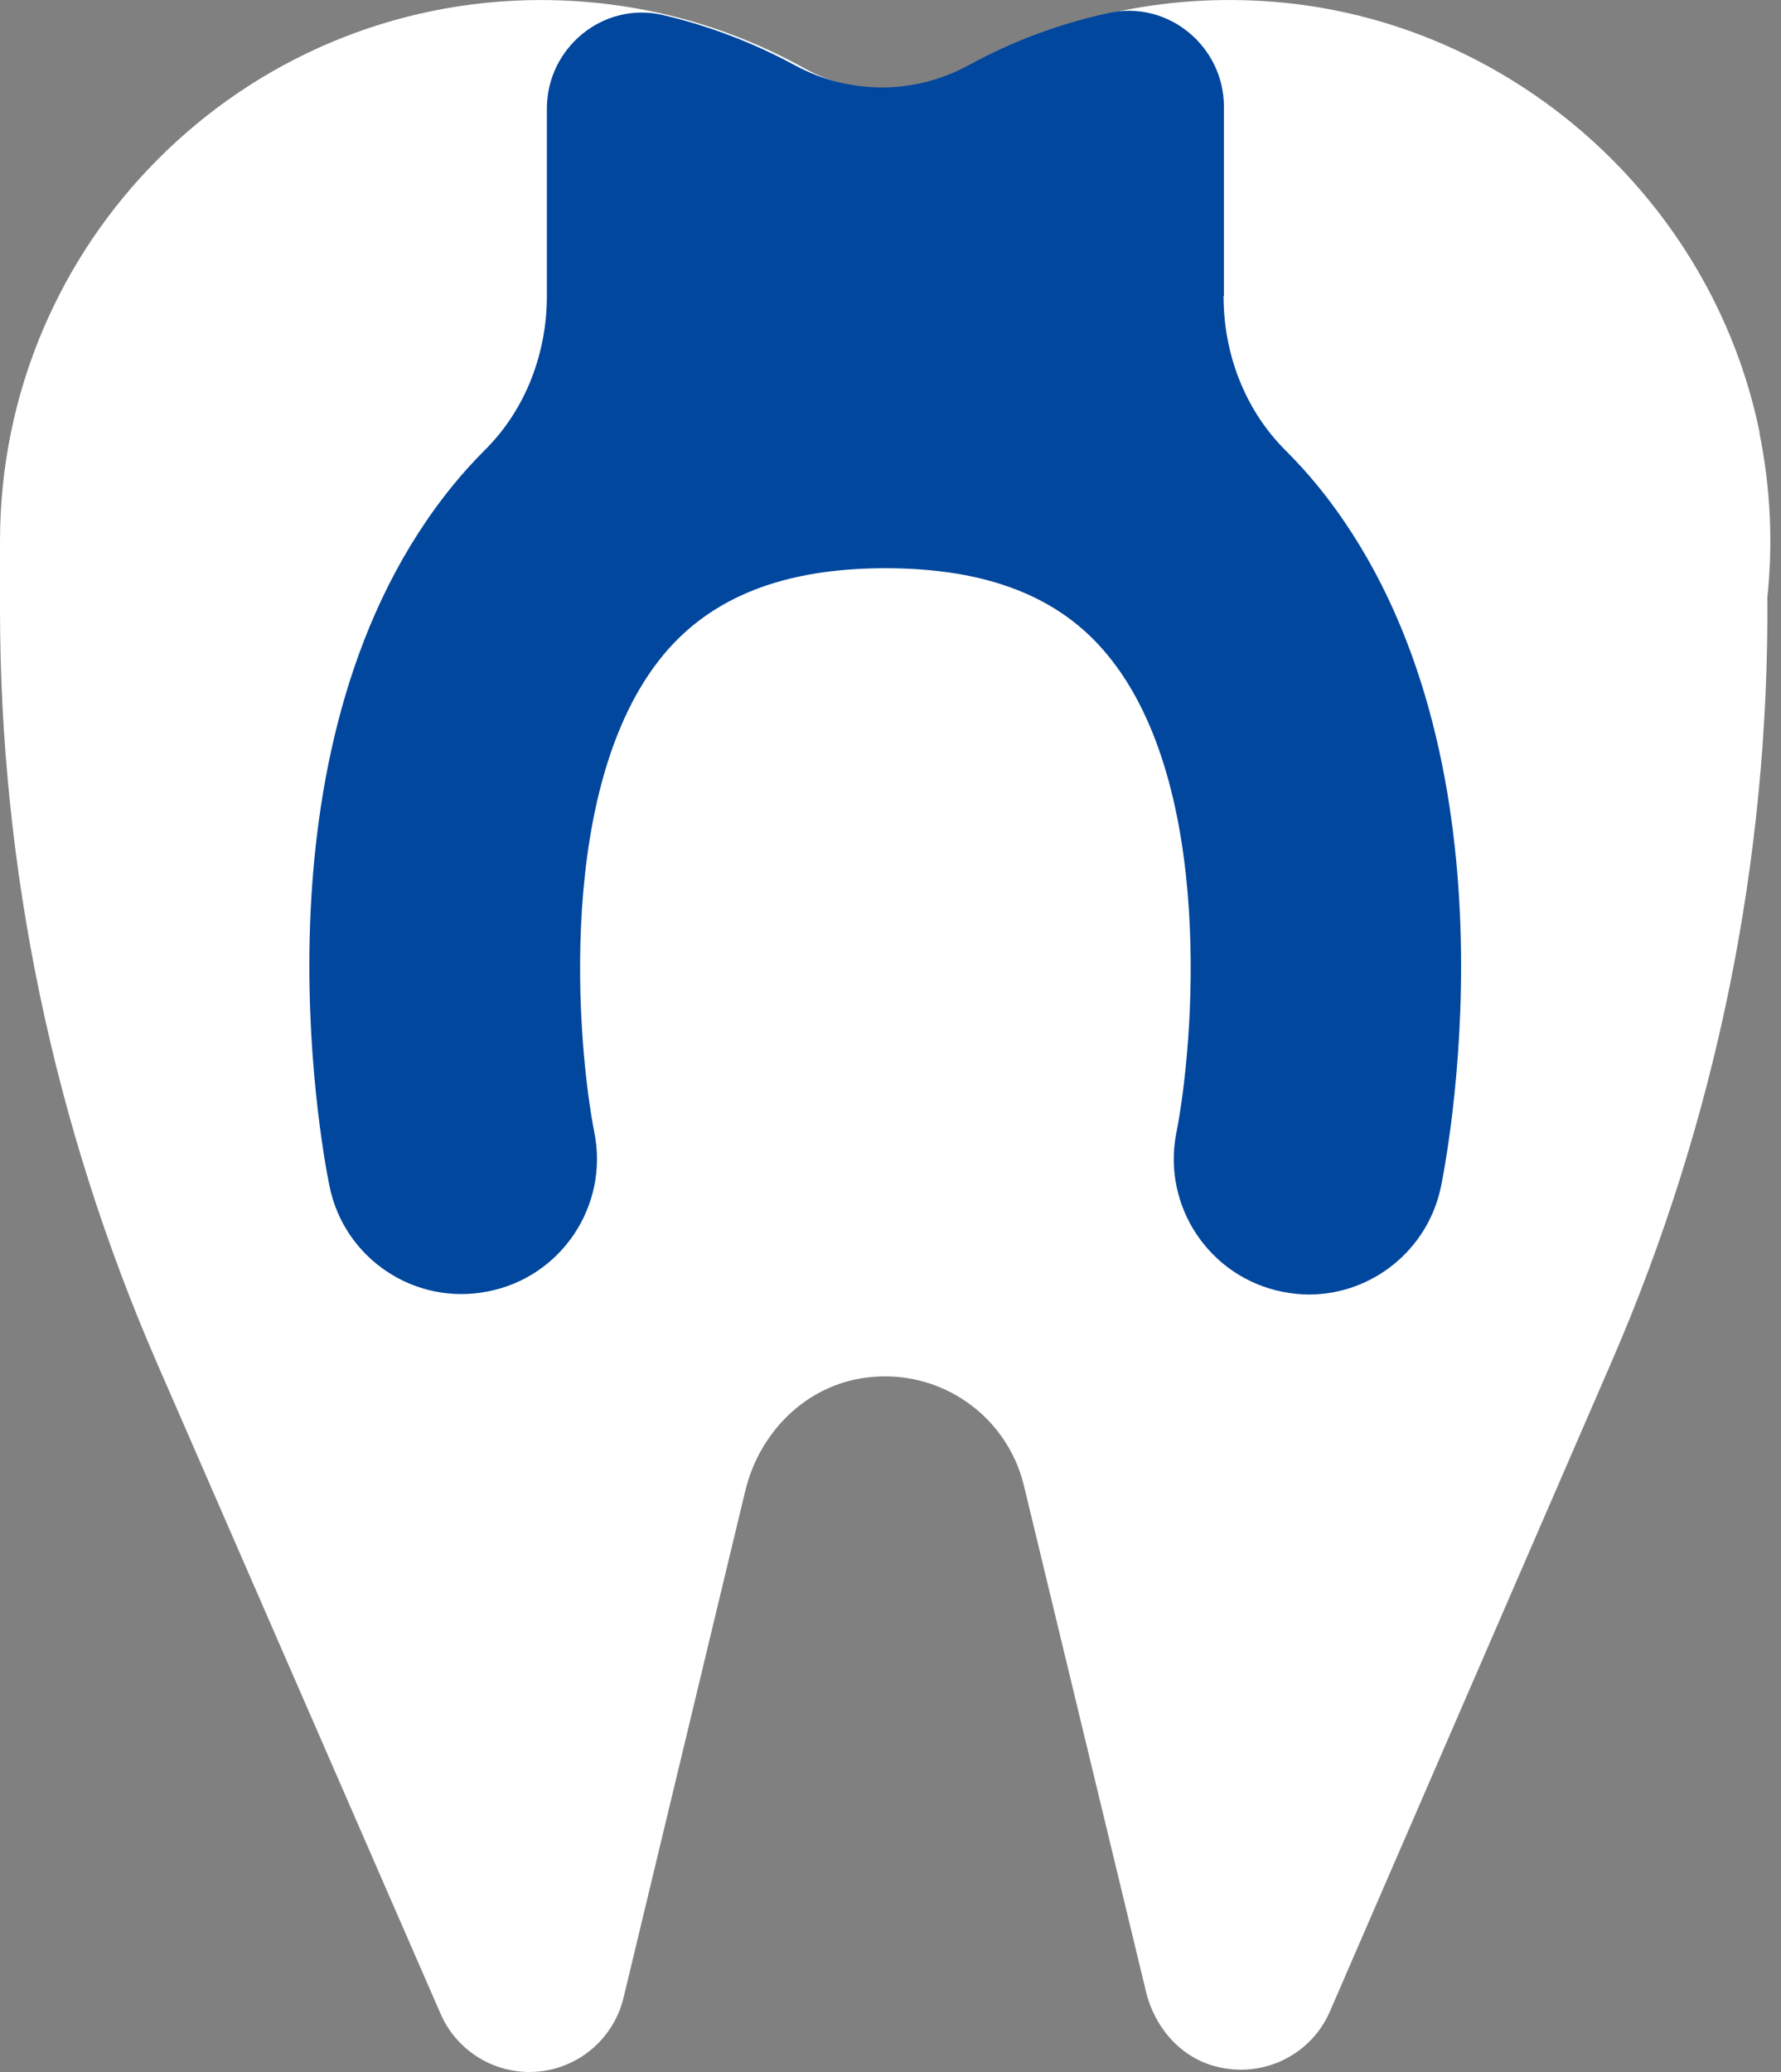
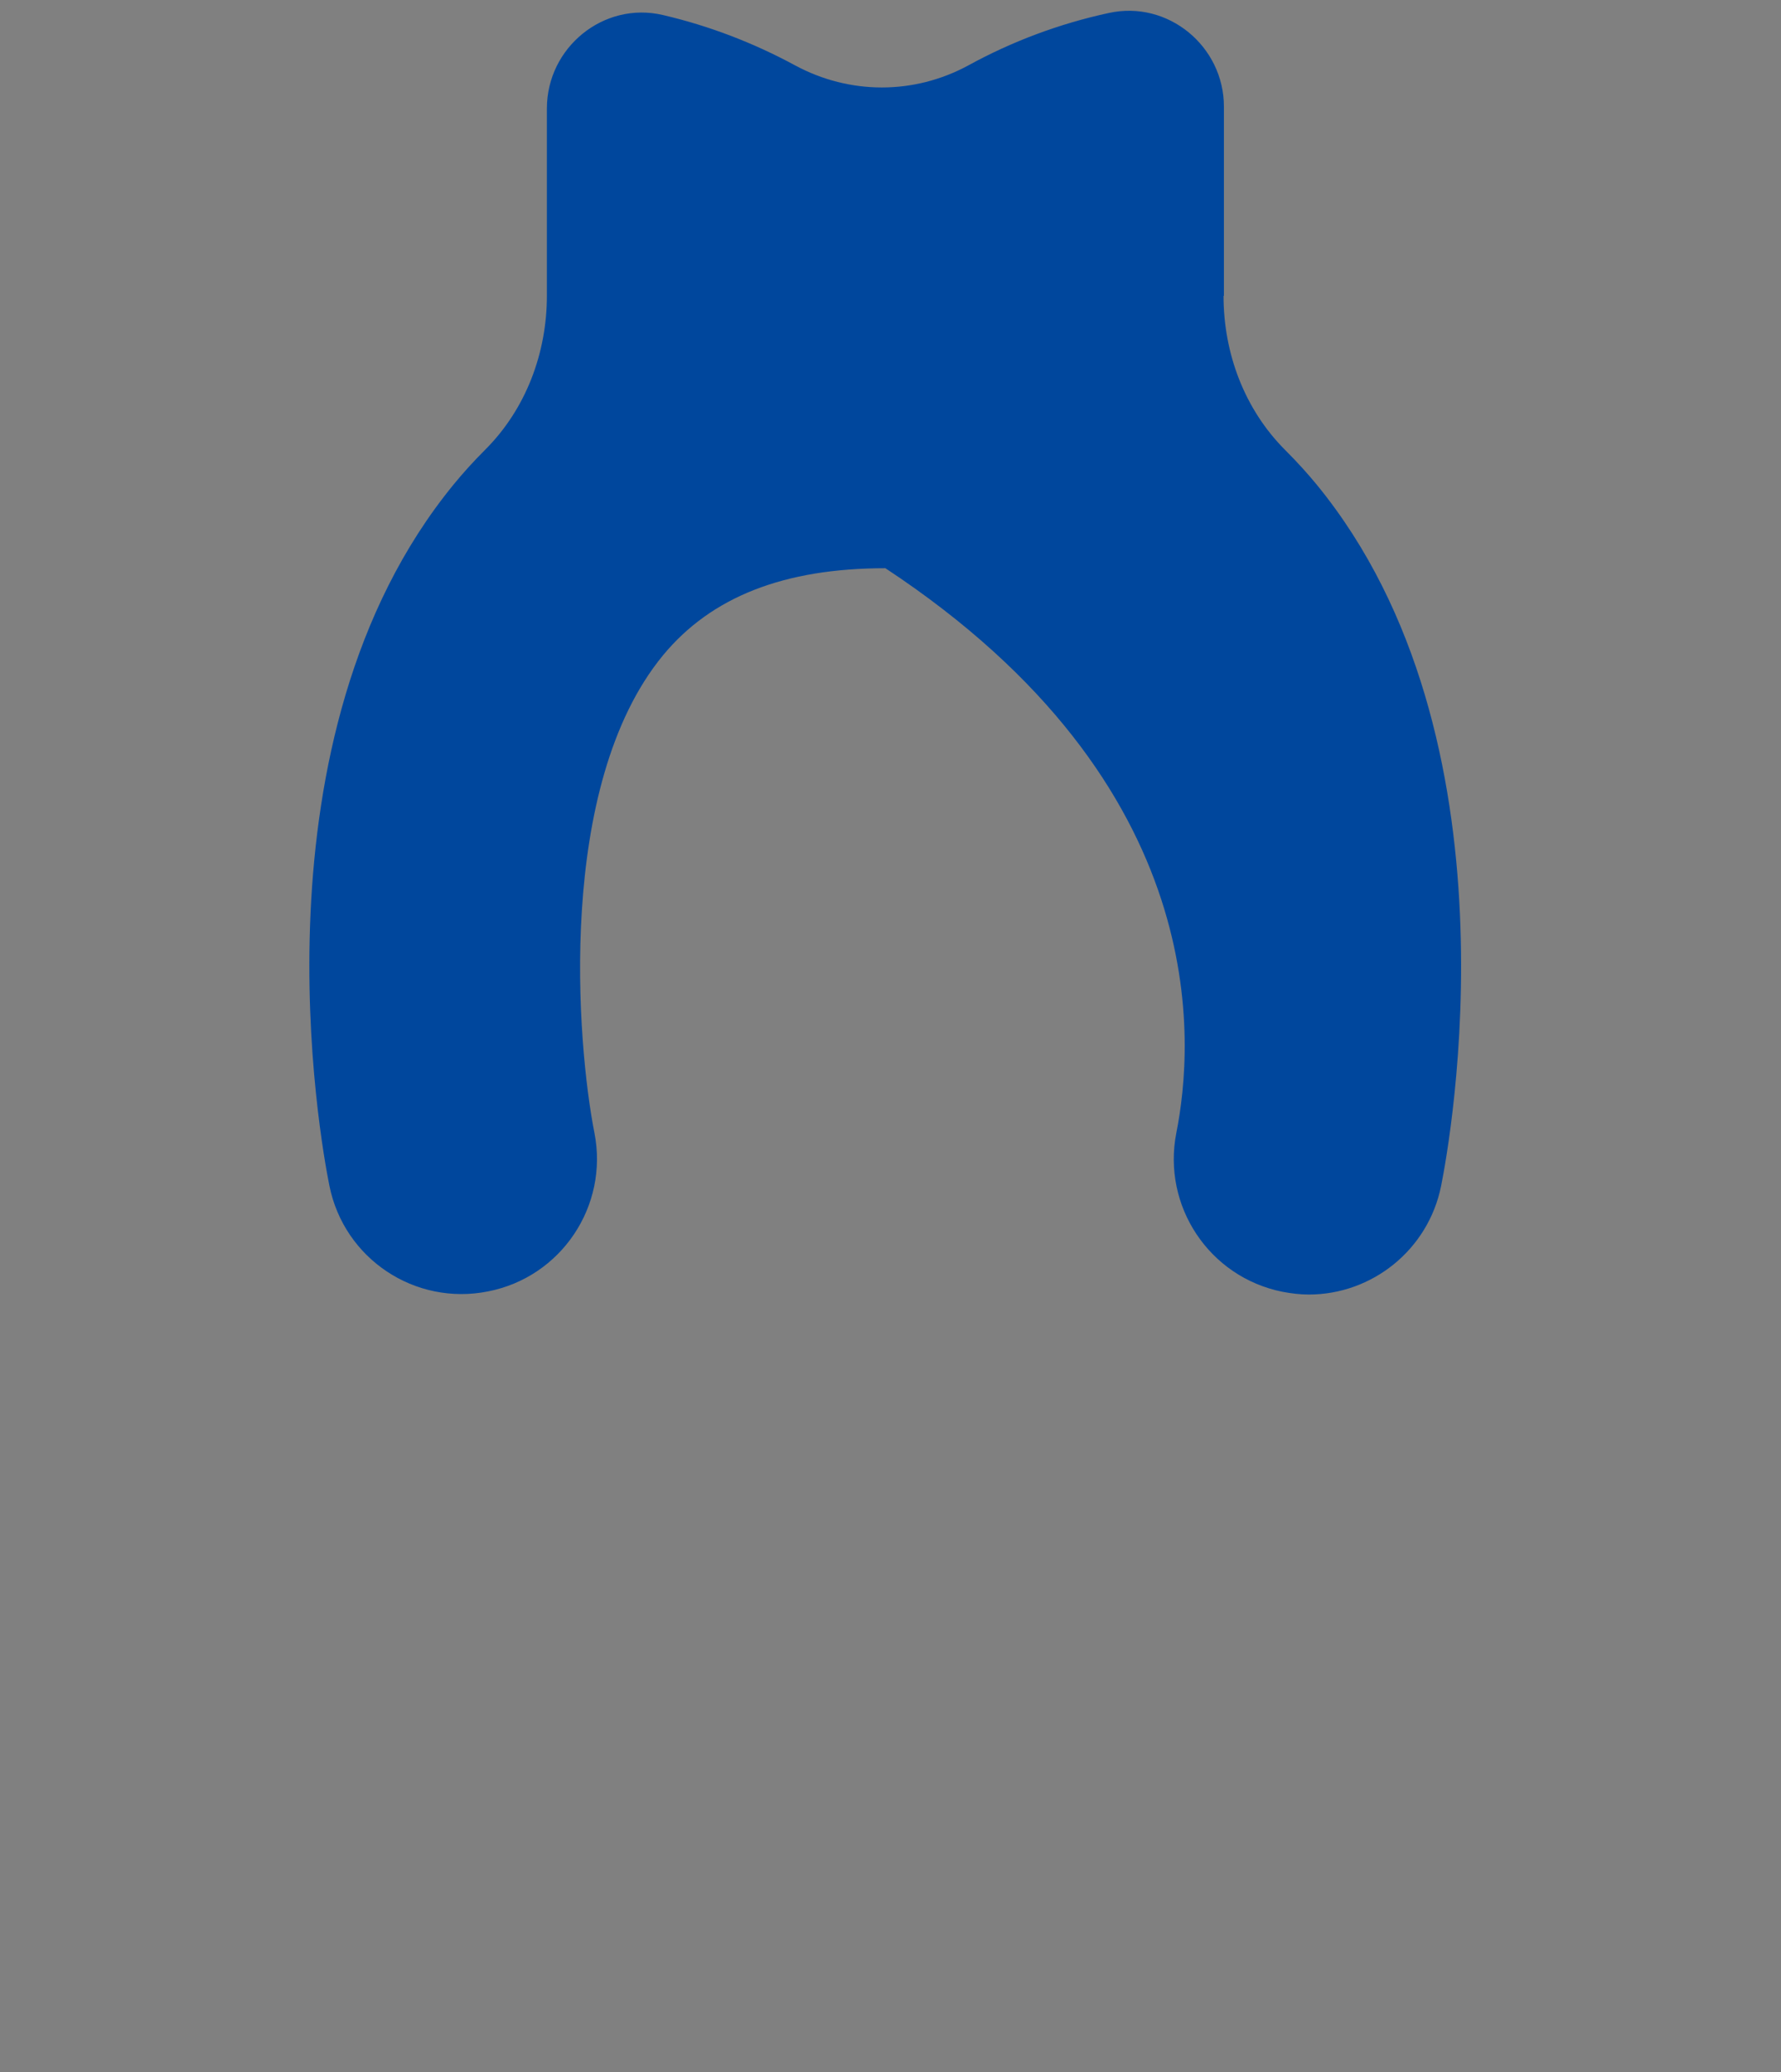
<svg xmlns="http://www.w3.org/2000/svg" width="43" height="50" viewBox="0 0 43 50" fill="none">
  <rect x="0" y="0" width="43" height="50" fill="#808080" stroke="none" />
-   <path d="M42.485 10.444C41.337 4.805 36.491 0.499 30.749 0.043C28.098 -0.168 25.599 0.414 23.455 1.579C22.188 2.263 20.669 2.348 19.419 1.647C17.536 0.6 15.375 0.001 13.061 0.001C5.851 0.001 0 5.852 0 13.062C0 13.172 0 13.273 0 13.383C0 13.476 0 13.568 0 13.661V14.7C0 20.956 1.292 27.153 3.791 32.895L10.638 48.598C11.01 49.451 11.854 50 12.783 50C13.863 50 14.801 49.257 15.054 48.21L17.992 35.984C18.304 34.667 19.309 33.578 20.635 33.291C22.517 32.894 24.291 34.068 24.721 35.849L27.668 48.058C27.87 48.911 28.495 49.645 29.348 49.865C30.505 50.169 31.661 49.578 32.109 48.539L38.914 32.852C41.438 27.035 42.713 20.753 42.671 14.413C42.806 13.138 42.755 11.804 42.477 10.436L42.485 10.444Z" fill="white" />
-   <path d="M29.55 7.135V2.575C29.55 1.115 28.199 0 26.772 0.313C25.565 0.574 24.425 1.005 23.378 1.579C22.069 2.288 20.516 2.288 19.199 1.579C18.202 1.039 17.13 0.625 16.007 0.363C14.572 0.026 13.204 1.148 13.204 2.618V7.135C13.204 8.519 12.697 9.87 11.718 10.849C11.431 11.136 11.178 11.415 10.95 11.694C5.96 17.79 7.733 27.524 7.953 28.613C8.307 30.378 10.021 31.518 11.786 31.163C13.55 30.817 14.698 29.103 14.352 27.339C13.93 25.203 13.415 18.963 16.007 15.814C17.172 14.404 18.928 13.712 21.377 13.712C23.825 13.712 25.59 14.396 26.747 15.814C29.339 18.963 28.824 25.203 28.401 27.339C28.055 29.103 29.195 30.817 30.96 31.172C31.179 31.214 31.39 31.239 31.601 31.239C33.121 31.239 34.48 30.167 34.793 28.622C35.012 27.533 36.785 17.798 31.796 11.702C31.568 11.424 31.314 11.145 31.027 10.858C30.048 9.878 29.541 8.528 29.541 7.143L29.55 7.135Z" fill="#00479D" />
+   <path d="M29.55 7.135V2.575C29.55 1.115 28.199 0 26.772 0.313C25.565 0.574 24.425 1.005 23.378 1.579C22.069 2.288 20.516 2.288 19.199 1.579C18.202 1.039 17.13 0.625 16.007 0.363C14.572 0.026 13.204 1.148 13.204 2.618V7.135C13.204 8.519 12.697 9.87 11.718 10.849C11.431 11.136 11.178 11.415 10.95 11.694C5.96 17.79 7.733 27.524 7.953 28.613C8.307 30.378 10.021 31.518 11.786 31.163C13.55 30.817 14.698 29.103 14.352 27.339C13.93 25.203 13.415 18.963 16.007 15.814C17.172 14.404 18.928 13.712 21.377 13.712C29.339 18.963 28.824 25.203 28.401 27.339C28.055 29.103 29.195 30.817 30.96 31.172C31.179 31.214 31.39 31.239 31.601 31.239C33.121 31.239 34.48 30.167 34.793 28.622C35.012 27.533 36.785 17.798 31.796 11.702C31.568 11.424 31.314 11.145 31.027 10.858C30.048 9.878 29.541 8.528 29.541 7.143L29.55 7.135Z" fill="#00479D" />
</svg>